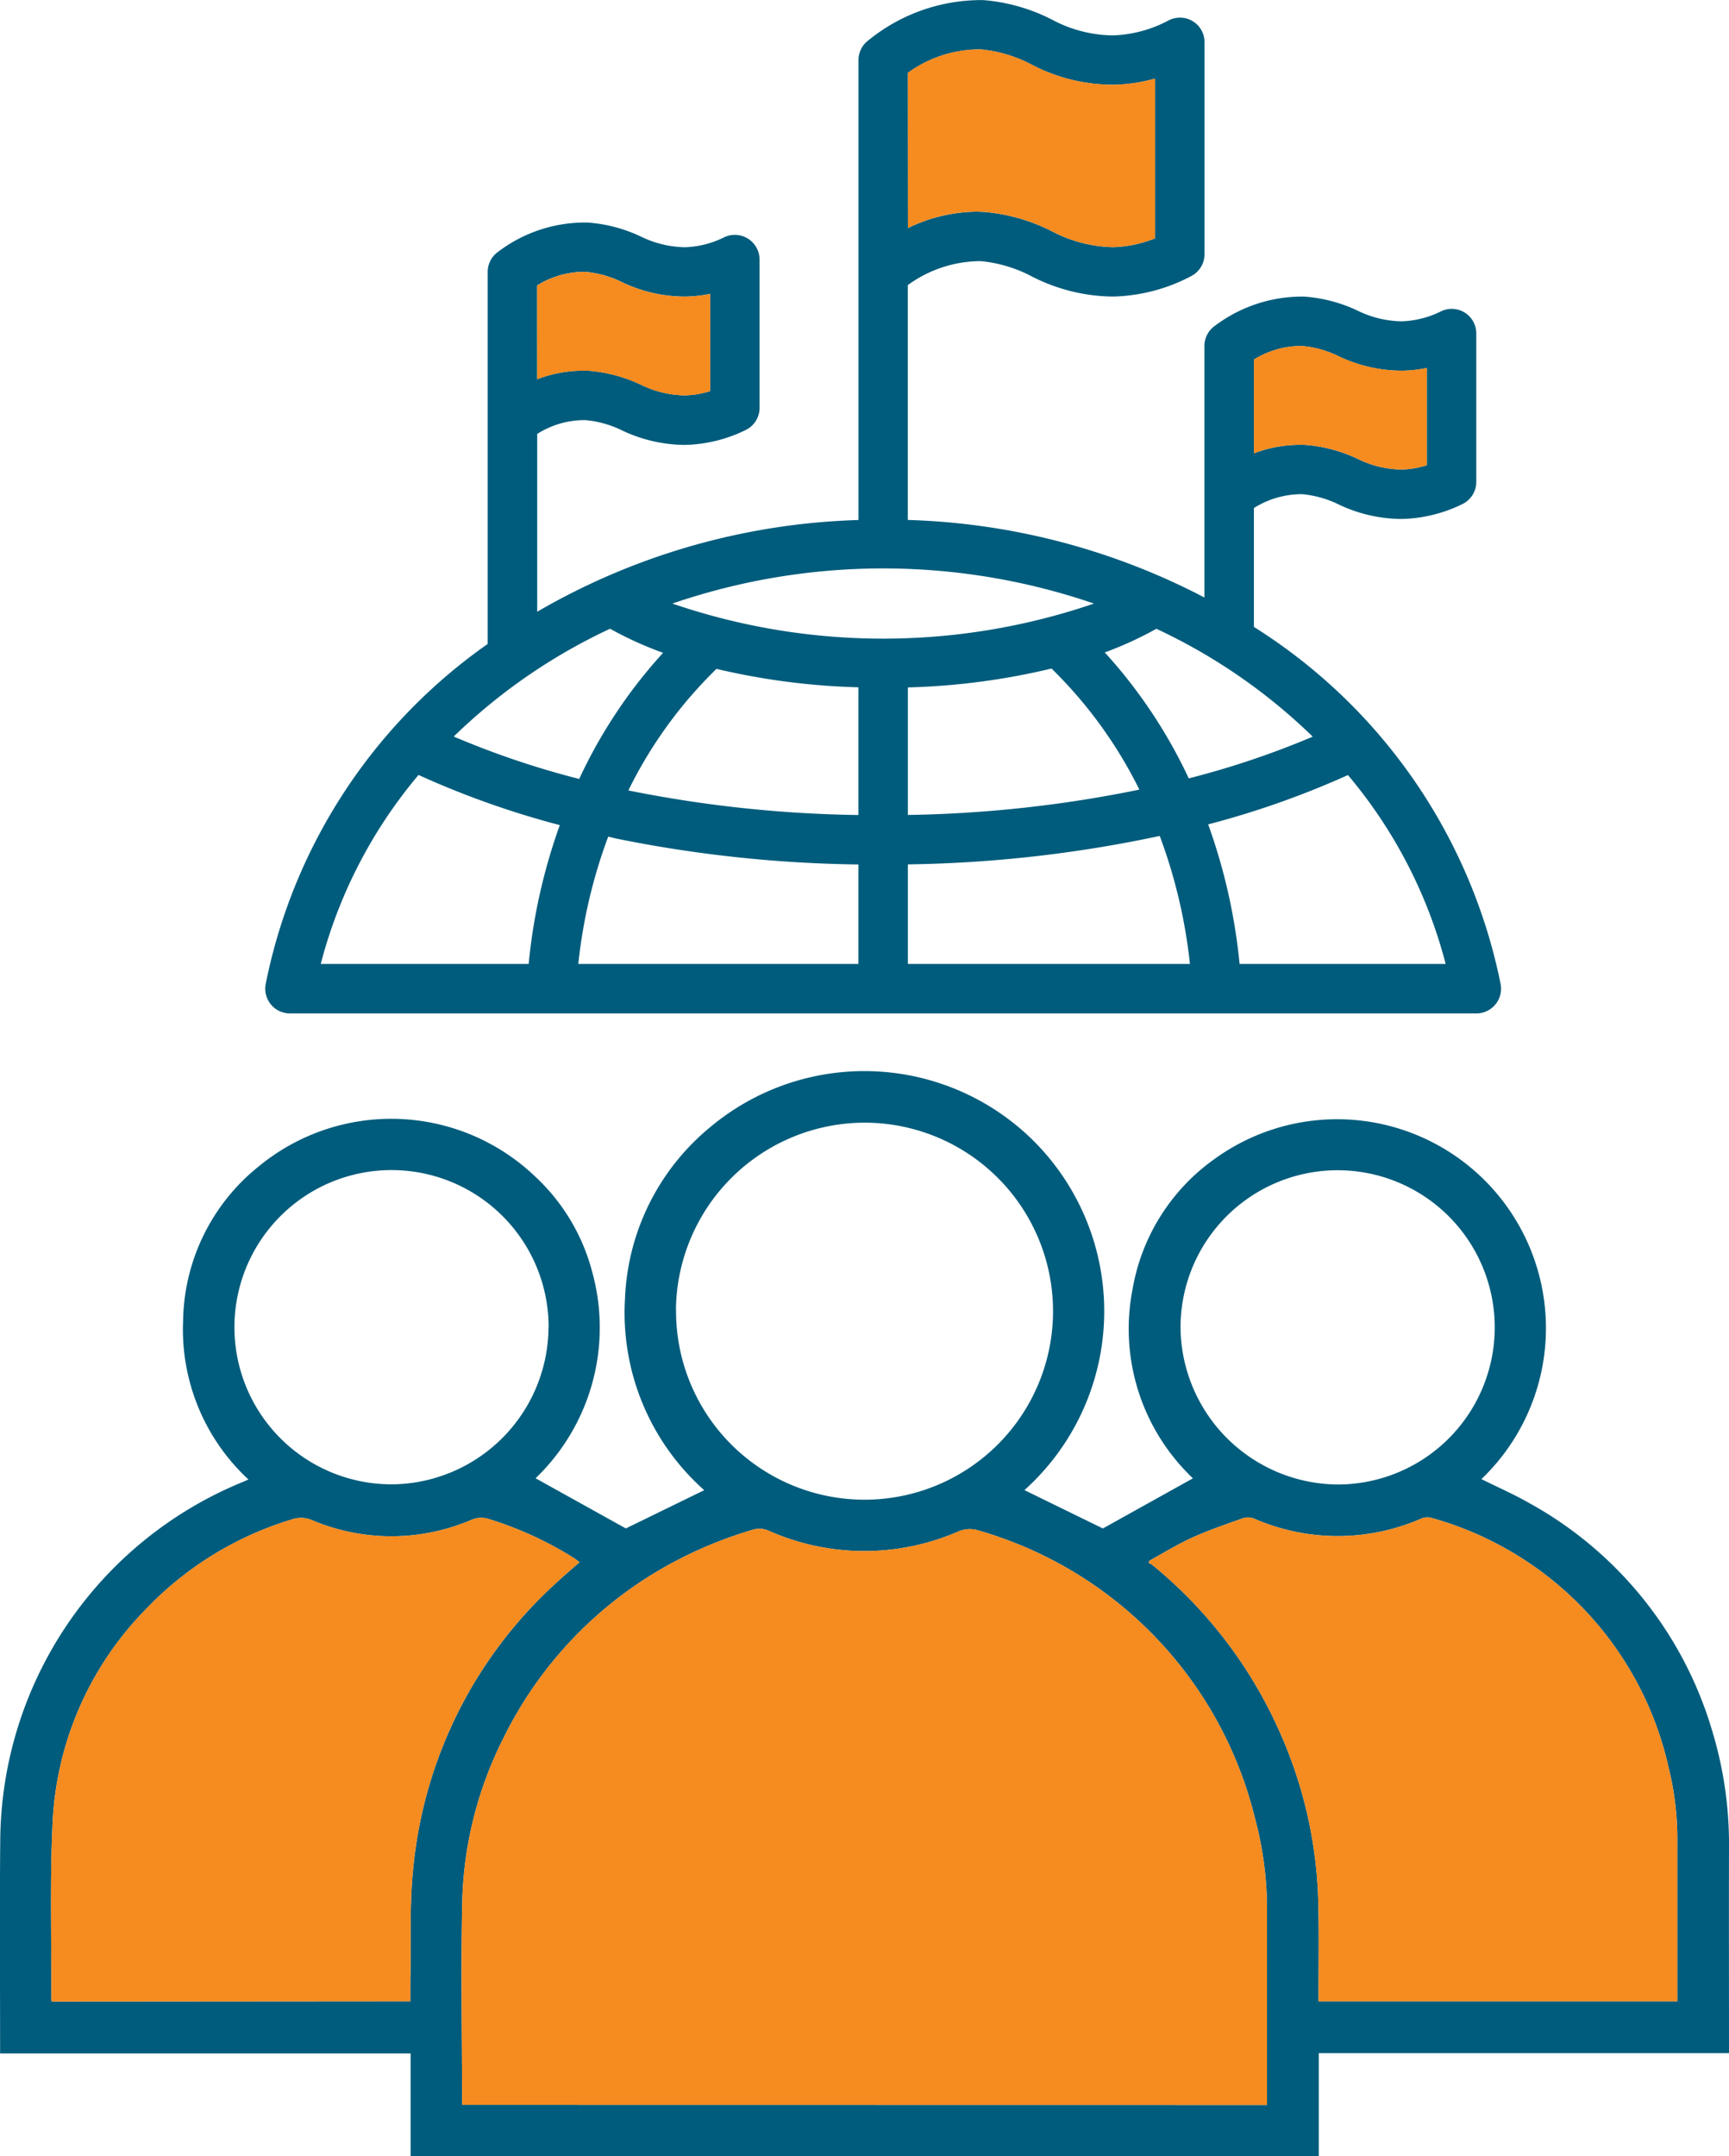
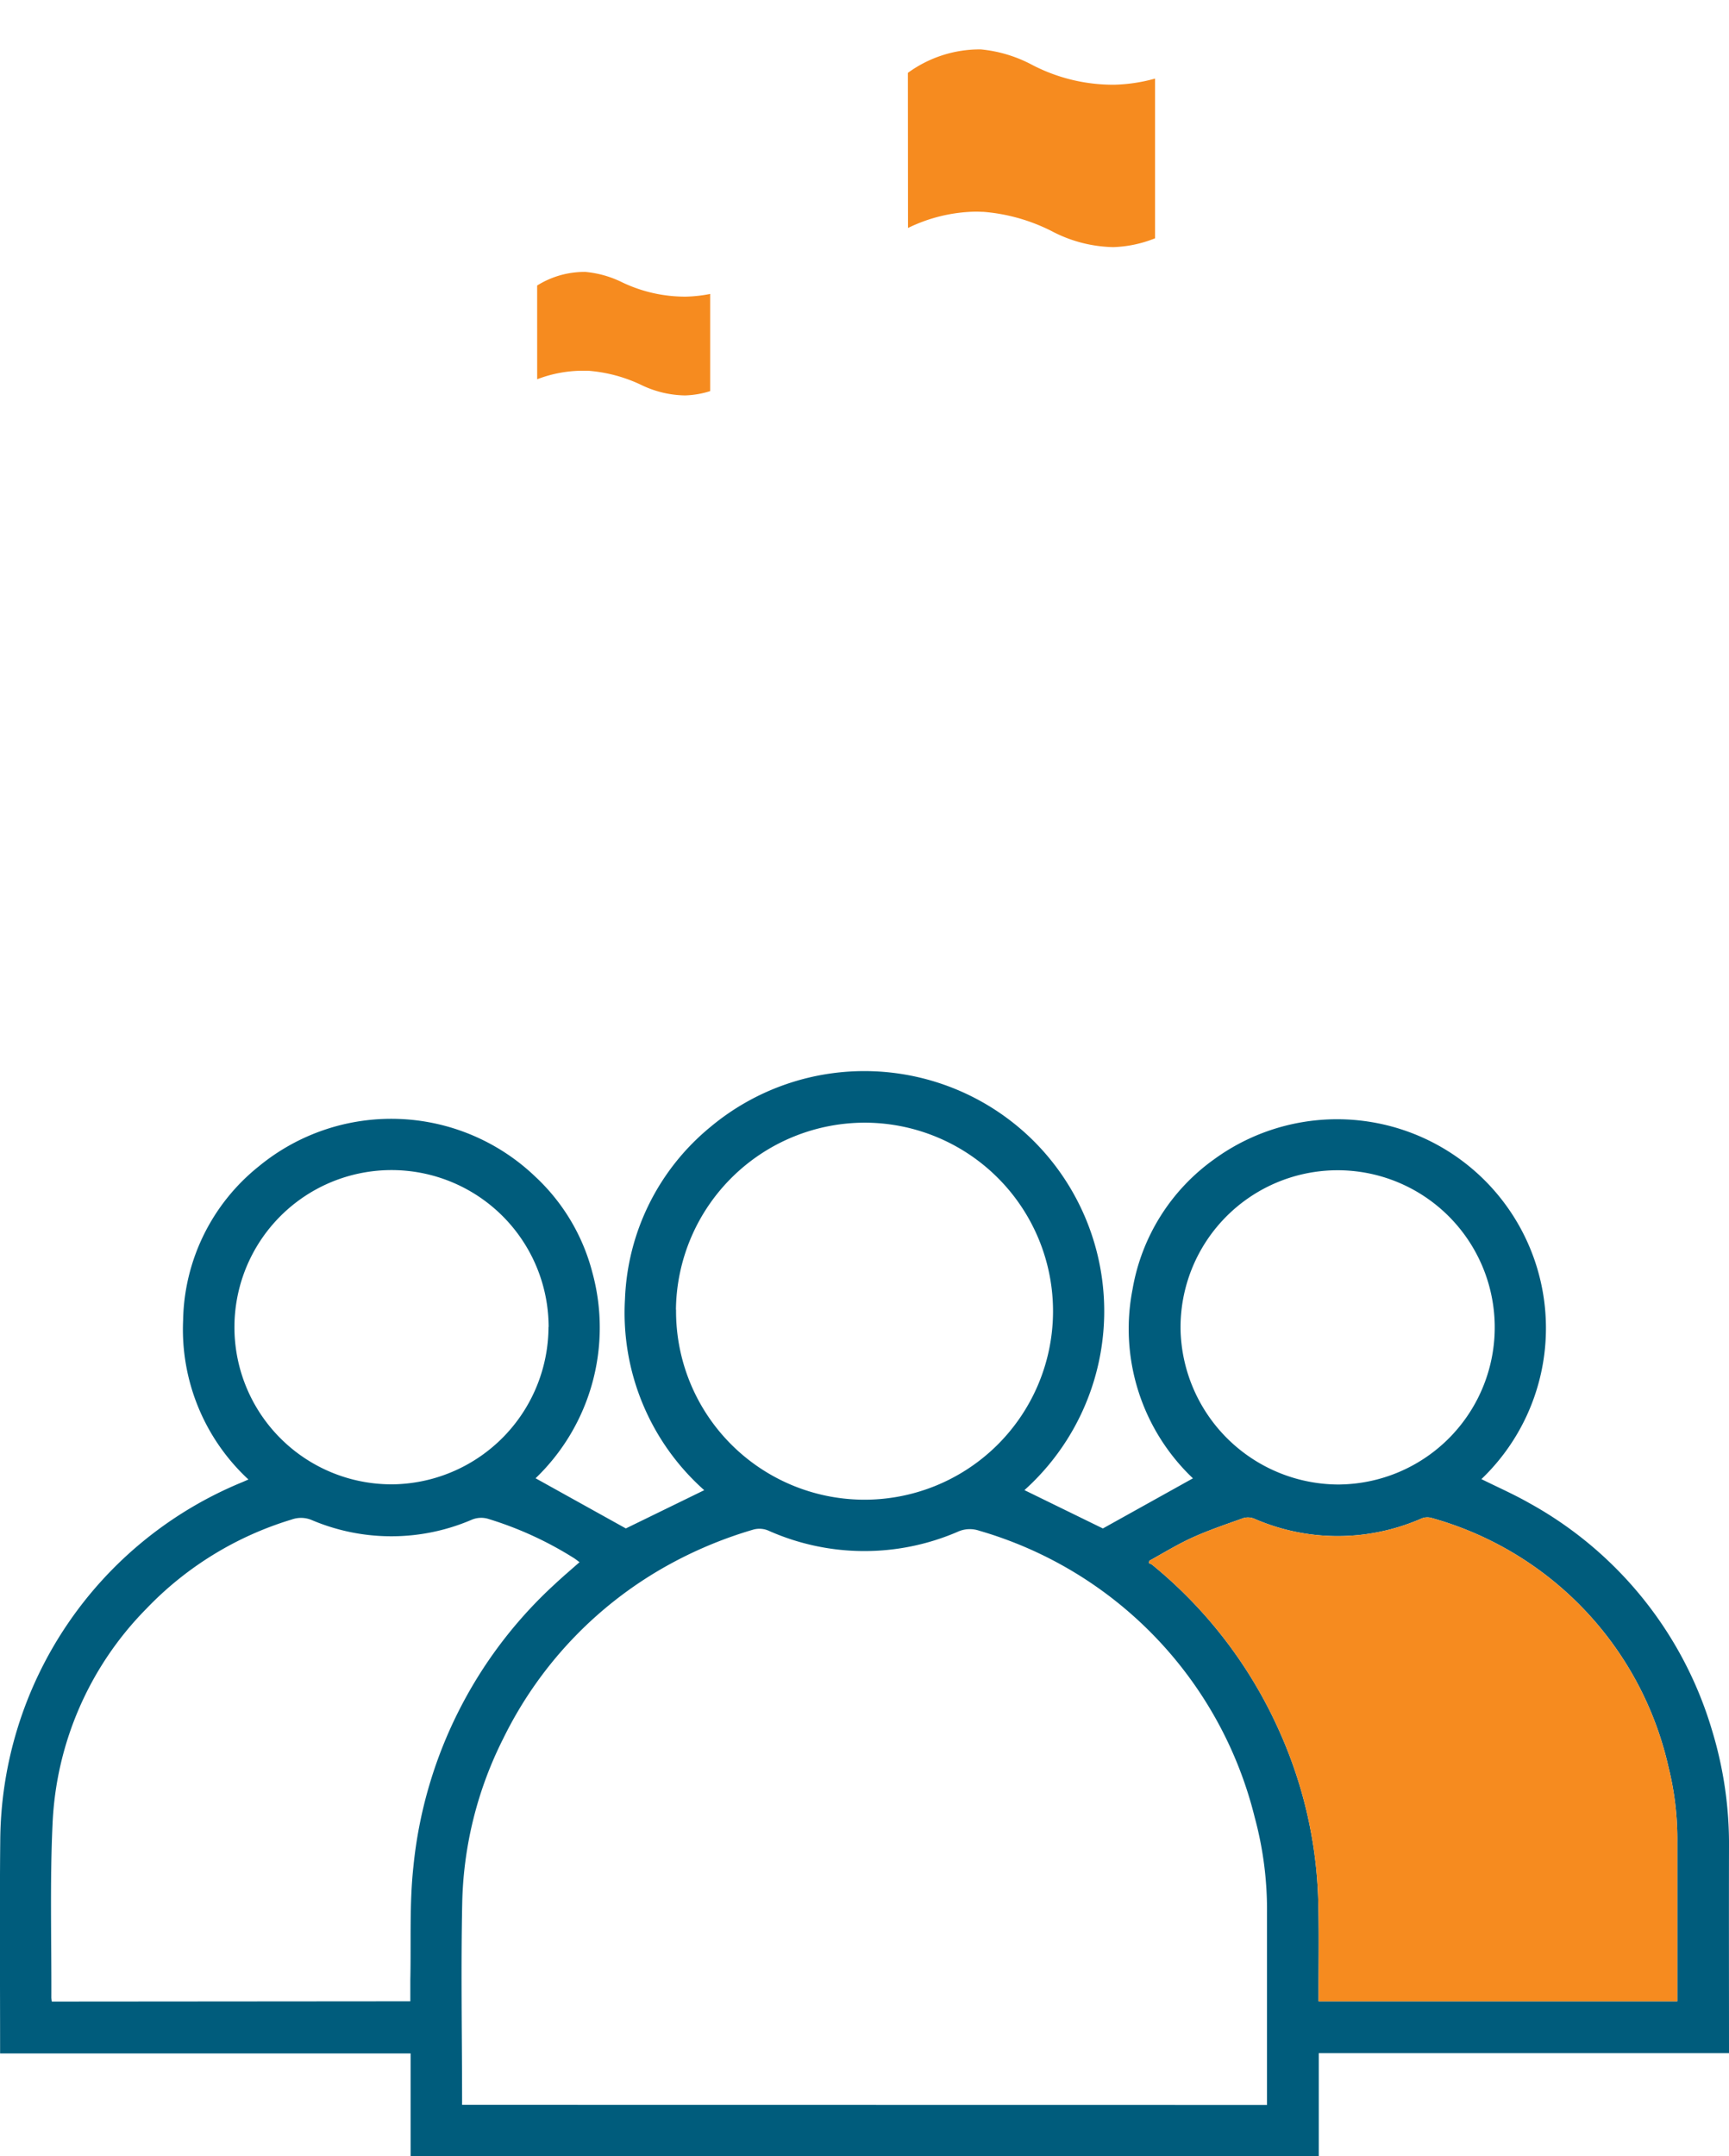
<svg xmlns="http://www.w3.org/2000/svg" width="56.295" height="70.198" viewBox="0 0 56.295 70.198">
  <g id="Group_98" data-name="Group 98" transform="translate(-1477.631 -2305.605)">
    <g id="Group_96" data-name="Group 96">
-       <path id="Path_219" data-name="Path 219" d="M1518.457,2326.011v-3.867a2.923,2.923,0,0,1,1.572-.451,3.405,3.405,0,0,1,1.185.333,4.788,4.788,0,0,0,1.988.473h.1a4.7,4.7,0,0,0,1.941-.482.806.806,0,0,0,.455-.725v-4.824a.8.8,0,0,0-1.154-.725,3.1,3.1,0,0,1-1.279.323,3.381,3.381,0,0,1-1.436-.35,4.861,4.861,0,0,0-1.727-.455,4.717,4.717,0,0,0-2.909.947.8.8,0,0,0-.347.662v8.187a22.228,22.228,0,0,0-9.657-2.525v-7.646a4.045,4.045,0,0,1,2.374-.78,4.446,4.446,0,0,1,1.654.494,5.913,5.913,0,0,0,2.569.658l.129,0h0a5.714,5.714,0,0,0,2.5-.664.805.805,0,0,0,.435-.715v-6.892a.8.8,0,0,0-1.175-.715,4.132,4.132,0,0,1-1.8.485,4.29,4.29,0,0,1-2-.517,5.947,5.947,0,0,0-2.228-.632,5.826,5.826,0,0,0-3.738,1.307.8.8,0,0,0-.326.646v14.973a22.089,22.089,0,0,0-10.461,2.986v-5.788a2.873,2.873,0,0,1,1.571-.45,3.4,3.4,0,0,1,1.185.332,4.813,4.813,0,0,0,1.989.474h.1a4.7,4.7,0,0,0,1.941-.483.8.8,0,0,0,.454-.724v-4.825a.805.805,0,0,0-1.154-.725,3.1,3.1,0,0,1-1.278.323,3.406,3.406,0,0,1-1.436-.349,4.831,4.831,0,0,0-1.728-.455,4.672,4.672,0,0,0-2.909.947.8.8,0,0,0-.347.661v12.111a17.771,17.771,0,0,0-7.229,11.075.805.805,0,0,0,.791.953H1525.7a.805.805,0,0,0,.791-.953,17.909,17.909,0,0,0-8.034-11.63Zm0-8.7a2.933,2.933,0,0,1,1.572-.442,3.411,3.411,0,0,1,1.185.333,4.784,4.784,0,0,0,2.09.472,4.432,4.432,0,0,0,.786-.089v3.164a2.908,2.908,0,0,1-.823.141,3.348,3.348,0,0,1-1.436-.349,4.841,4.841,0,0,0-1.726-.455c-.06,0-.119,0-.178,0h0a4.177,4.177,0,0,0-1.47.278Zm-11.266-9.333a3.97,3.97,0,0,1,2.374-.764,4.445,4.445,0,0,1,1.653.494,5.7,5.7,0,0,0,2.7.656,5.42,5.42,0,0,0,1.321-.2v5.2a3.975,3.975,0,0,1-1.361.287,4.47,4.47,0,0,1-2-.518,5.949,5.949,0,0,0-2.228-.63c-.076,0-.152-.007-.229-.007a5.212,5.212,0,0,0-2.226.532Zm-12.071,6.92a2.909,2.909,0,0,1,1.572-.443,3.4,3.4,0,0,1,1.184.333,4.747,4.747,0,0,0,2.091.472,4.526,4.526,0,0,0,.786-.088v3.164a2.958,2.958,0,0,1-.823.14,3.377,3.377,0,0,1-1.436-.349,4.871,4.871,0,0,0-1.727-.455c-.059,0-.118,0-.177,0h0a4.167,4.167,0,0,0-1.469.278Zm20.159,11.176a18.528,18.528,0,0,1,5.094,3.513,28.145,28.145,0,0,1-4.037,1.358,16.382,16.382,0,0,0-2.734-4.1,11.926,11.926,0,0,0,1.677-.768Zm-.551,5.237a40.533,40.533,0,0,1-7.537.825v-4.152a22.552,22.552,0,0,0,4.677-.615,14.5,14.5,0,0,1,2.86,3.942Zm-17.234-5.237a11.906,11.906,0,0,0,1.726.784,16.245,16.245,0,0,0-2.731,4.106,28.12,28.12,0,0,1-4.085-1.381,18.529,18.529,0,0,1,5.09-3.509Zm-2.65,10.912h-6.77a15.648,15.648,0,0,1,3.184-6.152,28.751,28.751,0,0,0,4.6,1.633,18.568,18.568,0,0,0-1.014,4.519Zm10.737,0h-9.121a16.878,16.878,0,0,1,.974-4.144c.1.021.183.047.278.066a42.189,42.189,0,0,0,7.869.84Zm0-4.848a40.641,40.641,0,0,1-7.491-.8,14.331,14.331,0,0,1,2.869-3.958,22.568,22.568,0,0,0,4.622.6Zm-6.058-6.884a21.164,21.164,0,0,1,13.726,0,21.192,21.192,0,0,1-13.726,0Zm7.668,11.732v-3.241a42.007,42.007,0,0,0,8.2-.926,17.052,17.052,0,0,1,.983,4.167Zm10.8,0a18.684,18.684,0,0,0-1.023-4.543,28.745,28.745,0,0,0,4.551-1.606,15.634,15.634,0,0,1,3.182,6.149Z" fill="#005c7c" />
-     </g>
+       </g>
    <g id="Group_97" data-name="Group 97">
      <path id="Path_220" data-name="Path 220" d="M1525.863,2353.757c.526.261,1.054.493,1.553.777a12.494,12.494,0,0,1,5.957,7.4,12.686,12.686,0,0,1,.553,3.822c-.005,2.127,0,4.253,0,6.38v.31h-13.357v3.362H1491v-3.353h-13.366v-.3c0-2.205-.017-4.41.005-6.614a12.7,12.7,0,0,1,7.881-11.684c.056-.023.111-.049.2-.087a6.659,6.659,0,0,1-2.127-5.182,6.559,6.559,0,0,1,2.47-5.017,6.782,6.782,0,0,1,9,.343,6.474,6.474,0,0,1,1.853,3.11,6.8,6.8,0,0,1-1.847,6.706l2.939,1.633,2.552-1.245a7.722,7.722,0,0,1-2.58-6.221,7.609,7.609,0,0,1,2.785-5.606,7.815,7.815,0,0,1,10.439.378,7.83,7.83,0,0,1-.218,11.447l2.554,1.248,2.932-1.632a6.708,6.708,0,0,1-1.965-6.16,6.558,6.558,0,0,1,2.656-4.227,6.8,6.8,0,0,1,8.7,10.414Zm-6.979,20.376v-.28q0-2.991,0-5.982a11.5,11.5,0,0,0-.4-3.1,12.946,12.946,0,0,0-8.971-9.334.948.948,0,0,0-.709.039,7.666,7.666,0,0,1-6.13-.031.741.741,0,0,0-.535-.038,13.642,13.642,0,0,0-2.567,1.048,12.977,12.977,0,0,0-5.557,5.751,12.452,12.452,0,0,0-1.334,5.326c-.045,2.118-.007,4.238-.005,6.357v.24Zm-27.893-3.376c0-.253,0-.479,0-.7.027-1.229-.032-2.468.1-3.685a14.4,14.4,0,0,1,4.6-9.191c.259-.243.531-.473.809-.719-.069-.051-.122-.094-.179-.131a11.571,11.571,0,0,0-2.77-1.272.794.794,0,0,0-.577.028,6.626,6.626,0,0,1-5.182.008.9.9,0,0,0-.664-.022,10.915,10.915,0,0,0-4.741,2.914,10.615,10.615,0,0,0-3.045,7c-.088,1.881-.032,3.768-.039,5.652a1.256,1.256,0,0,0,.015.127Zm41.252,0v-.26q0-2.454,0-4.907a9.676,9.676,0,0,0-.286-2.452,10.9,10.9,0,0,0-7.733-8.121.491.491,0,0,0-.305.021,6.8,6.8,0,0,1-5.448.009.534.534,0,0,0-.352-.022c-.557.2-1.118.388-1.656.631-.485.219-.941.5-1.41.759l-.014.079a.507.507,0,0,1,.105.051,14.713,14.713,0,0,1,4.192,5.531,14.416,14.416,0,0,1,1.215,5.388c.029,1,.01,2.009.012,3.014v.279Zm-32.6-22.515a6.137,6.137,0,1,0,6.209-6.088A6.154,6.154,0,0,0,1499.639,2348.243Zm21.626,5.69a5.115,5.115,0,1,0-5.2-5.04A5.158,5.158,0,0,0,1521.265,2353.933Zm-25.775-5.127a5.115,5.115,0,1,0-5,5.121A5.141,5.141,0,0,0,1495.49,2348.806Z" fill="#005c7c" />
-       <path id="Path_221" data-name="Path 221" d="M1518.884,2374.133v-.28q0-2.991,0-5.982a11.5,11.5,0,0,0-.4-3.1,12.946,12.946,0,0,0-8.971-9.334.948.948,0,0,0-.709.039,7.666,7.666,0,0,1-6.13-.031.741.741,0,0,0-.535-.038,13.642,13.642,0,0,0-2.567,1.048,12.977,12.977,0,0,0-5.557,5.751,12.452,12.452,0,0,0-1.334,5.326c-.045,2.118-.007,4.238-.005,6.357v.24Z" fill="#f68b1f" />
-       <path id="Path_222" data-name="Path 222" d="M1490.991,2370.757c0-.253,0-.479,0-.7.027-1.229-.032-2.468.1-3.685a14.4,14.4,0,0,1,4.6-9.191c.259-.243.531-.473.809-.719-.069-.051-.122-.094-.179-.131a11.571,11.571,0,0,0-2.77-1.272.794.794,0,0,0-.577.028,6.626,6.626,0,0,1-5.182.008.9.9,0,0,0-.664-.022,10.915,10.915,0,0,0-4.741,2.914,10.615,10.615,0,0,0-3.045,7c-.088,1.881-.032,3.768-.039,5.652a1.256,1.256,0,0,0,.015.127Z" fill="#f68b1f" />
      <path id="Path_223" data-name="Path 223" d="M1532.243,2370.758v-.26q0-2.454,0-4.907a9.676,9.676,0,0,0-.286-2.452,10.9,10.9,0,0,0-7.733-8.121.491.491,0,0,0-.305.021,6.8,6.8,0,0,1-5.448.009.534.534,0,0,0-.352-.022c-.557.2-1.118.388-1.656.631-.485.219-.941.5-1.41.759l-.014.079a.507.507,0,0,1,.105.051,14.713,14.713,0,0,1,4.192,5.531,14.416,14.416,0,0,1,1.215,5.388c.029,1,.01,2.009.012,3.014v.279Z" fill="#f68b1f" />
    </g>
-     <path id="Path_224" data-name="Path 224" d="M1518.457,2317.31a2.933,2.933,0,0,1,1.572-.442,3.411,3.411,0,0,1,1.185.333,4.784,4.784,0,0,0,2.09.472,4.432,4.432,0,0,0,.786-.089v3.164a2.908,2.908,0,0,1-.823.141,3.348,3.348,0,0,1-1.436-.349,4.841,4.841,0,0,0-1.726-.455c-.06,0-.119,0-.178,0h0a4.177,4.177,0,0,0-1.47.278Z" fill="#f68b1f" />
    <path id="Path_225" data-name="Path 225" d="M1507.191,2307.977a3.97,3.97,0,0,1,2.374-.764,4.445,4.445,0,0,1,1.653.494,5.7,5.7,0,0,0,2.7.656,5.42,5.42,0,0,0,1.321-.2v5.2a3.975,3.975,0,0,1-1.361.287,4.47,4.47,0,0,1-2-.518,5.949,5.949,0,0,0-2.228-.63c-.076,0-.152-.007-.229-.007a5.212,5.212,0,0,0-2.226.532Z" fill="#f68b1f" />
    <path id="Path_226" data-name="Path 226" d="M1495.12,2314.9a2.909,2.909,0,0,1,1.572-.443,3.4,3.4,0,0,1,1.184.333,4.747,4.747,0,0,0,2.091.472,4.526,4.526,0,0,0,.786-.088v3.164a2.958,2.958,0,0,1-.823.14,3.377,3.377,0,0,1-1.436-.349,4.871,4.871,0,0,0-1.727-.455c-.059,0-.118,0-.177,0h0a4.167,4.167,0,0,0-1.469.278Z" fill="#f68b1f" />
  </g>
</svg>